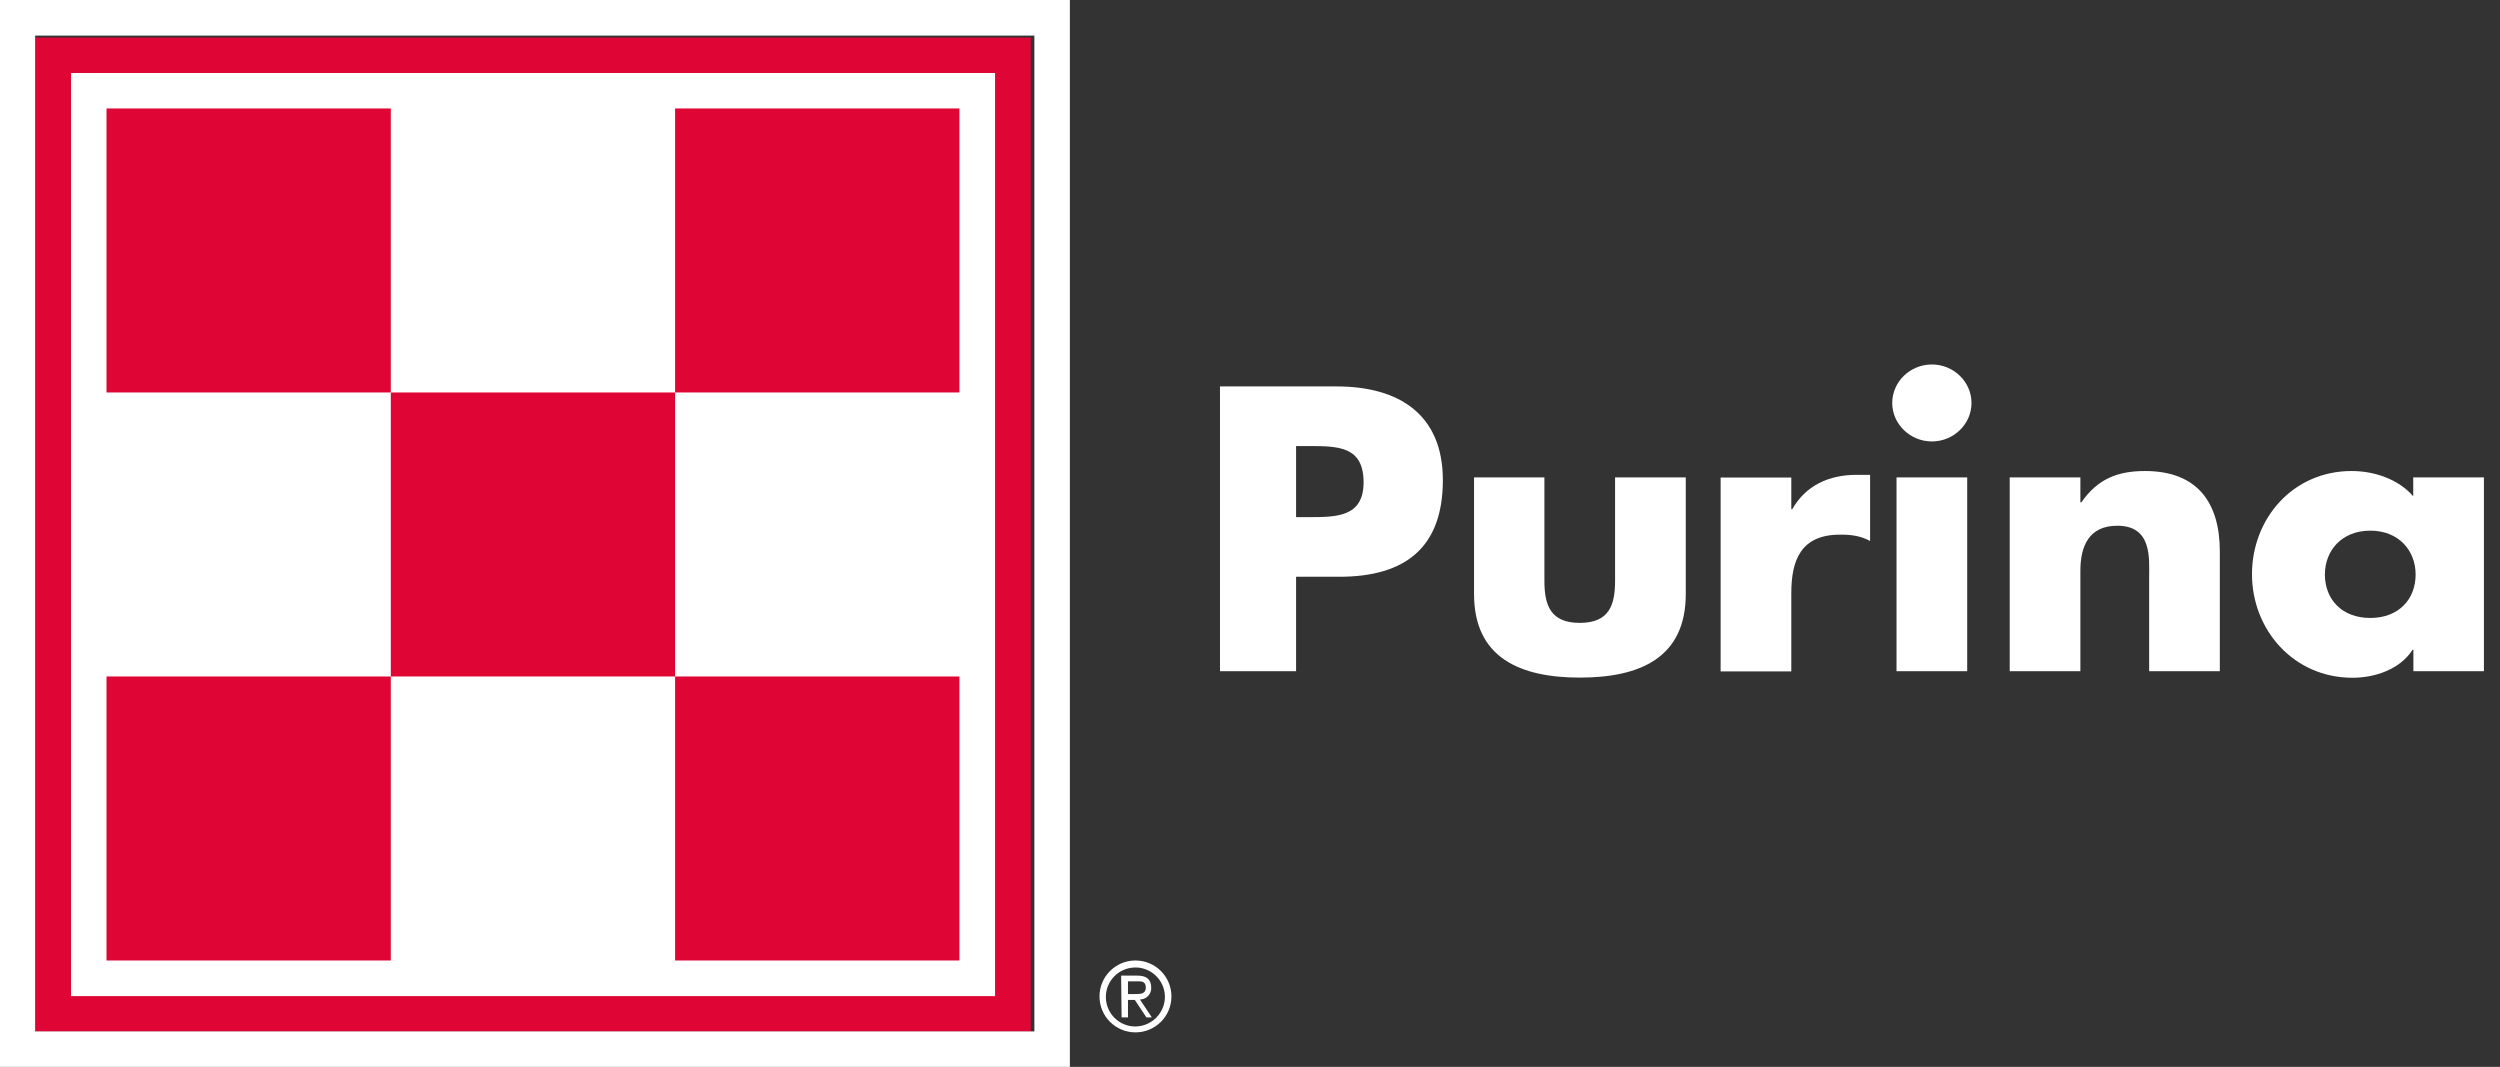
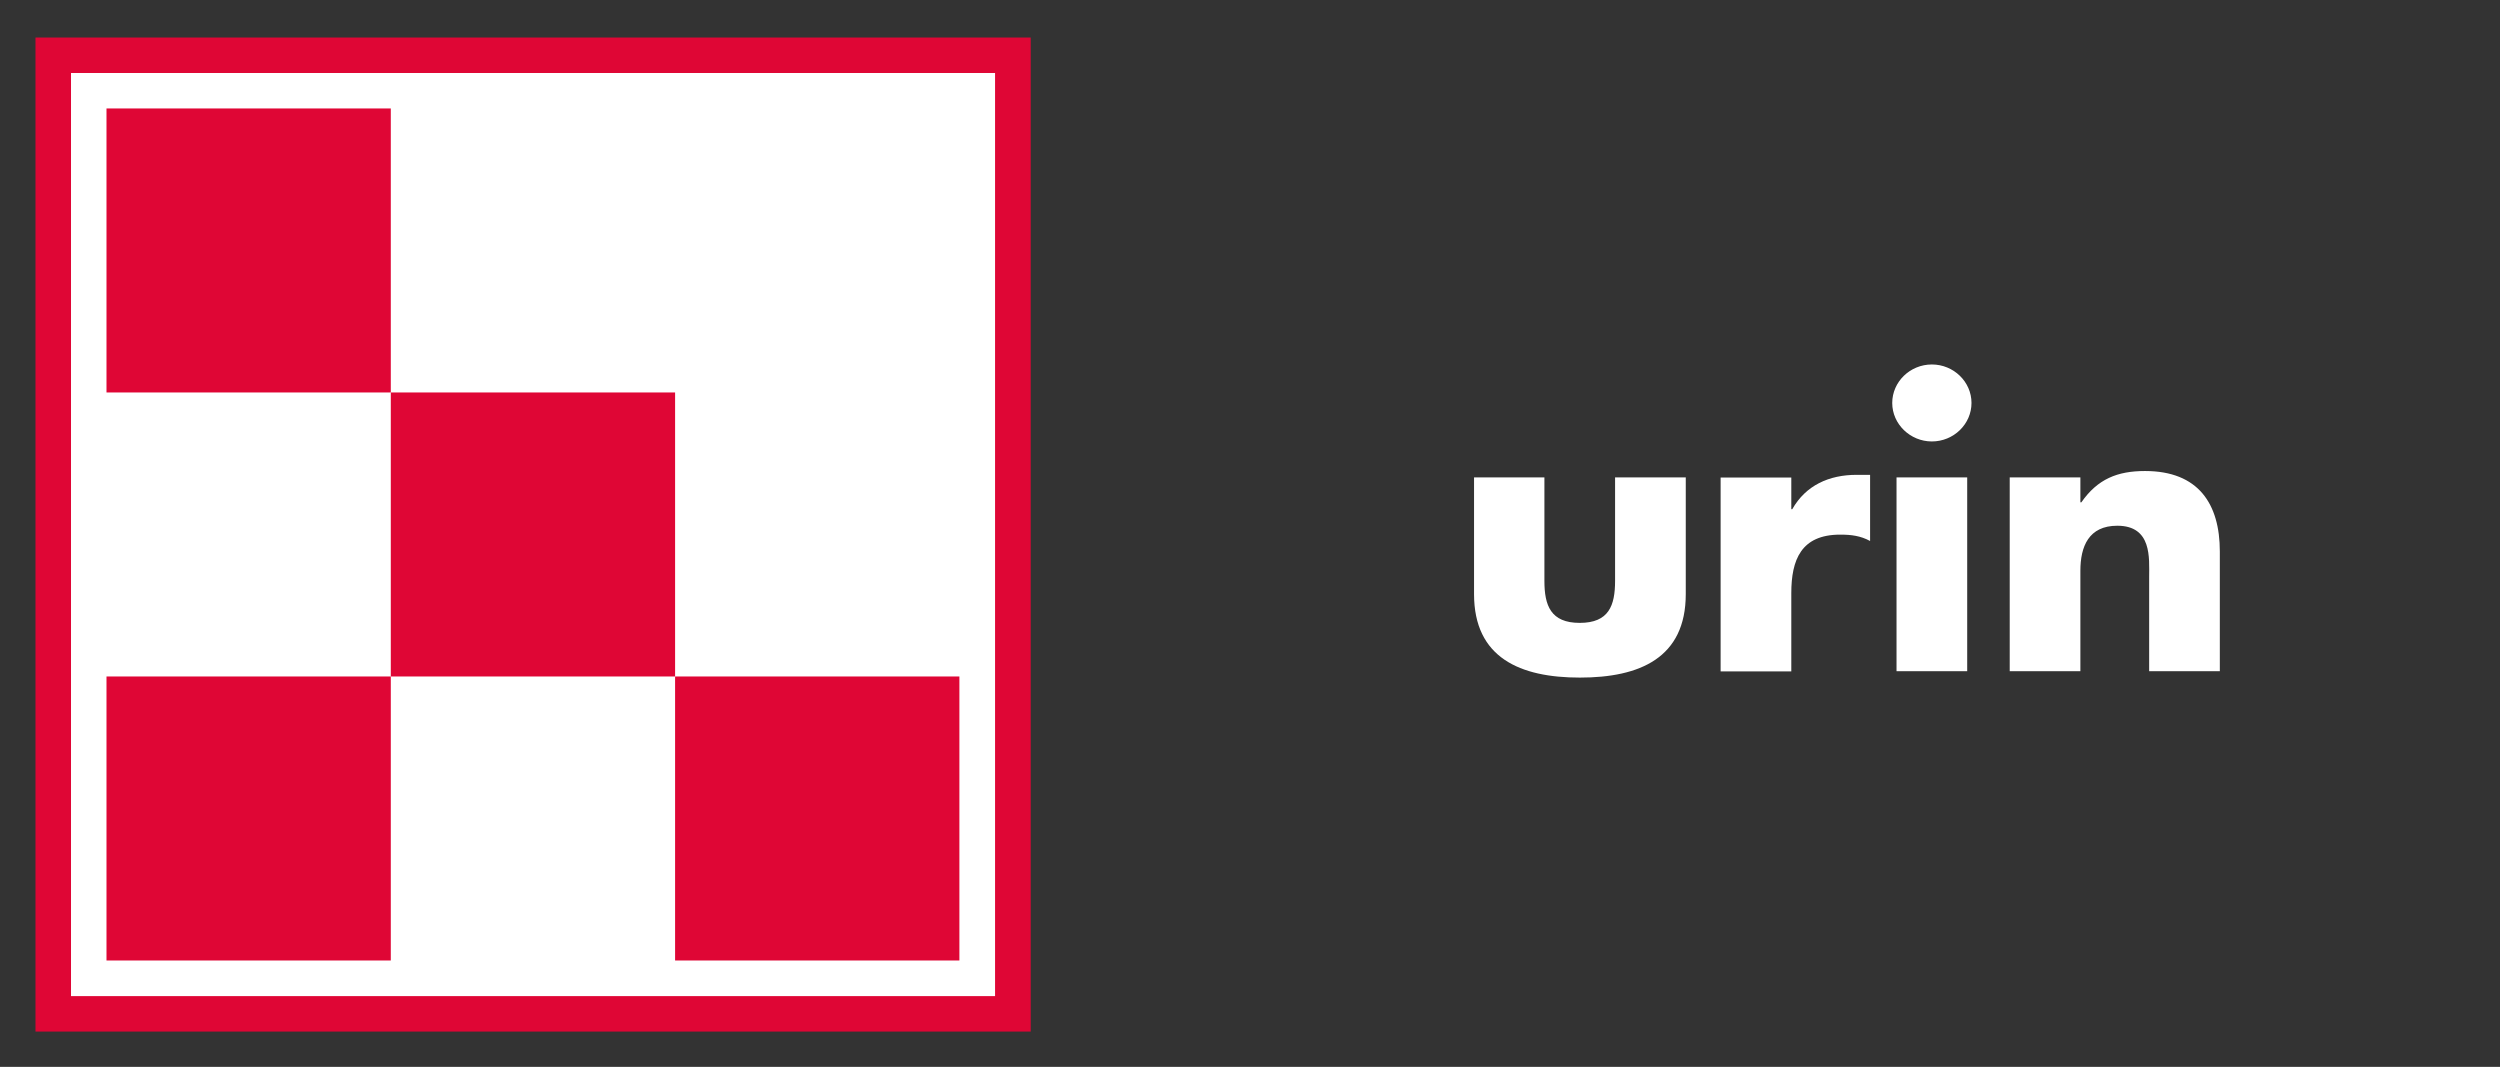
<svg xmlns="http://www.w3.org/2000/svg" width="157px" height="67px" viewBox="0 0 157 67" version="1.1">
  <rect x="0" y="0" width="157" height="67" fill="#333333" stroke="none" />
  <title>Logo_Purina_rgb_diap</title>
  <g id="Symbols" stroke="none" stroke-width="1" fill="none" fill-rule="evenodd">
    <g id="Footer-Purina" transform="translate(-114, -67)" fill-rule="nonzero">
      <g id="Laag_2" transform="translate(114, 67)">
        <g id="Group">
          <rect id="Rectangle" fill="#FFFFFF" x="3.339" y="3.505" width="60.101" height="60.219" />
          <path d="M62.49,62.556 L4.459,62.556 L4.459,4.584 L62.49,4.584 L62.49,62.556 Z M2.229,64.783 L64.729,64.783 L64.729,2.357 L2.229,2.357 L2.229,64.783 Z" id="Shape" fill="#DF0635" />
-           <path d="M64.959,64.773 L2.209,64.773 L2.209,2.237 L64.959,2.237 L64.959,64.773 Z M0,67 L67.188,67 L67.188,0 L0,0 L0,67 Z" id="Shape" fill="#FFFFFF" />
          <rect id="Rectangle" fill="#DF0635" x="6.688" y="6.811" width="17.854" height="17.836" />
-           <rect id="Rectangle" fill="#DF0635" x="42.396" y="6.811" width="17.854" height="17.836" />
          <rect id="Rectangle" fill="#DF0635" x="24.542" y="24.647" width="17.854" height="17.836" />
          <rect id="Rectangle" fill="#DF0635" x="6.688" y="42.483" width="17.854" height="17.836" />
          <rect id="Rectangle" fill="#DF0635" x="42.396" y="42.483" width="17.854" height="17.836" />
-           <path d="M71.267,62.426 C71.627,62.426 71.957,62.426 71.957,62.017 C71.957,61.607 71.657,61.627 71.387,61.627 L70.837,61.627 L70.837,62.426 L71.267,62.426 Z M70.407,61.268 L71.427,61.268 C72.007,61.268 72.297,61.507 72.297,62.037 C72.307,62.426 72.007,62.746 71.627,62.766 C71.617,62.766 71.607,62.766 71.587,62.766 L72.337,63.894 L71.997,63.894 L71.267,62.796 L70.837,62.796 L70.837,63.894 L70.437,63.894 L70.407,61.268 Z M73.157,62.576 C73.137,61.557 72.297,60.738 71.267,60.758 C70.247,60.778 69.428,61.617 69.448,62.646 C69.468,63.654 70.287,64.463 71.297,64.463 C72.337,64.453 73.167,63.605 73.157,62.576 M71.307,60.319 C72.557,60.319 73.566,61.328 73.566,62.576 C73.566,63.824 72.557,64.833 71.307,64.833 C70.058,64.833 69.048,63.824 69.048,62.576 C69.048,61.338 70.048,60.329 71.287,60.319 C71.297,60.319 71.297,60.319 71.307,60.319" id="Shape" fill="#FFFFFF" />
        </g>
-         <path d="M76.625,24.267 L83.933,24.267 C87.882,24.267 90.611,26.045 90.611,30.15 C90.611,34.374 88.272,36.221 84.103,36.221 L81.394,36.221 L81.394,42.153 L76.615,42.153 L76.615,24.267 L76.625,24.267 Z M81.394,32.476 L82.194,32.476 C83.923,32.476 85.633,32.476 85.633,30.289 C85.633,28.032 84.053,28.012 82.194,28.012 L81.394,28.012 L81.394,32.476 Z" id="Shape" fill="#FFFFFF" />
        <path d="M96.989,29.98 L96.989,36.481 C96.989,38.019 97.379,39.117 99.208,39.117 C101.038,39.117 101.427,38.029 101.427,36.481 L101.427,29.98 L105.866,29.98 L105.866,37.31 C105.866,41.324 102.967,42.553 99.218,42.553 C95.469,42.553 92.57,41.315 92.57,37.31 L92.57,29.98 L96.989,29.98 Z" id="Path" fill="#FFFFFF" />
        <path d="M112.504,31.977 L112.554,31.977 C113.404,30.479 114.863,29.82 116.593,29.82 L117.442,29.82 L117.442,33.974 C116.833,33.645 116.253,33.575 115.563,33.575 C113.104,33.575 112.494,35.163 112.494,37.25 L112.494,42.163 L108.055,42.163 L108.055,29.99 L112.494,29.99 L112.494,31.977 L112.504,31.977 Z" id="Path" fill="#FFFFFF" />
        <path d="M123.81,25.306 C123.81,26.634 122.691,27.723 121.321,27.723 C119.962,27.723 118.832,26.634 118.832,25.306 C118.832,23.978 119.952,22.889 121.321,22.889 C122.691,22.889 123.81,23.978 123.81,25.306 M123.54,42.153 L119.102,42.153 L119.102,29.98 L123.54,29.98 L123.54,42.153 Z" id="Shape" fill="#FFFFFF" />
        <path d="M130.658,31.548 L130.708,31.548 C131.728,30.08 132.977,29.58 134.707,29.58 C138.066,29.58 139.405,31.647 139.405,34.633 L139.405,42.153 L134.967,42.153 L134.967,36.221 C134.967,35.063 135.157,33.016 132.967,33.016 C131.168,33.016 130.648,34.324 130.648,35.842 L130.648,42.153 L126.21,42.153 L126.21,29.98 L130.648,29.98 L130.648,31.548 L130.658,31.548 Z" id="Path" fill="#FFFFFF" />
-         <path d="M156,42.153 L151.561,42.153 L151.561,40.805 L151.511,40.805 C150.732,42.014 149.192,42.563 147.733,42.563 C144.034,42.563 141.425,39.547 141.425,36.062 C141.425,32.576 143.984,29.58 147.683,29.58 C149.122,29.58 150.632,30.1 151.551,31.168 L151.551,29.98 L155.99,29.98 L155.99,42.153 L156,42.153 Z M146.003,36.082 C146.003,37.619 147.053,38.808 148.852,38.808 C150.652,38.808 151.701,37.619 151.701,36.082 C151.701,34.584 150.652,33.325 148.852,33.325 C147.053,33.325 146.003,34.584 146.003,36.082" id="Shape" fill="#FFFFFF" />
      </g>
    </g>
  </g>
</svg>